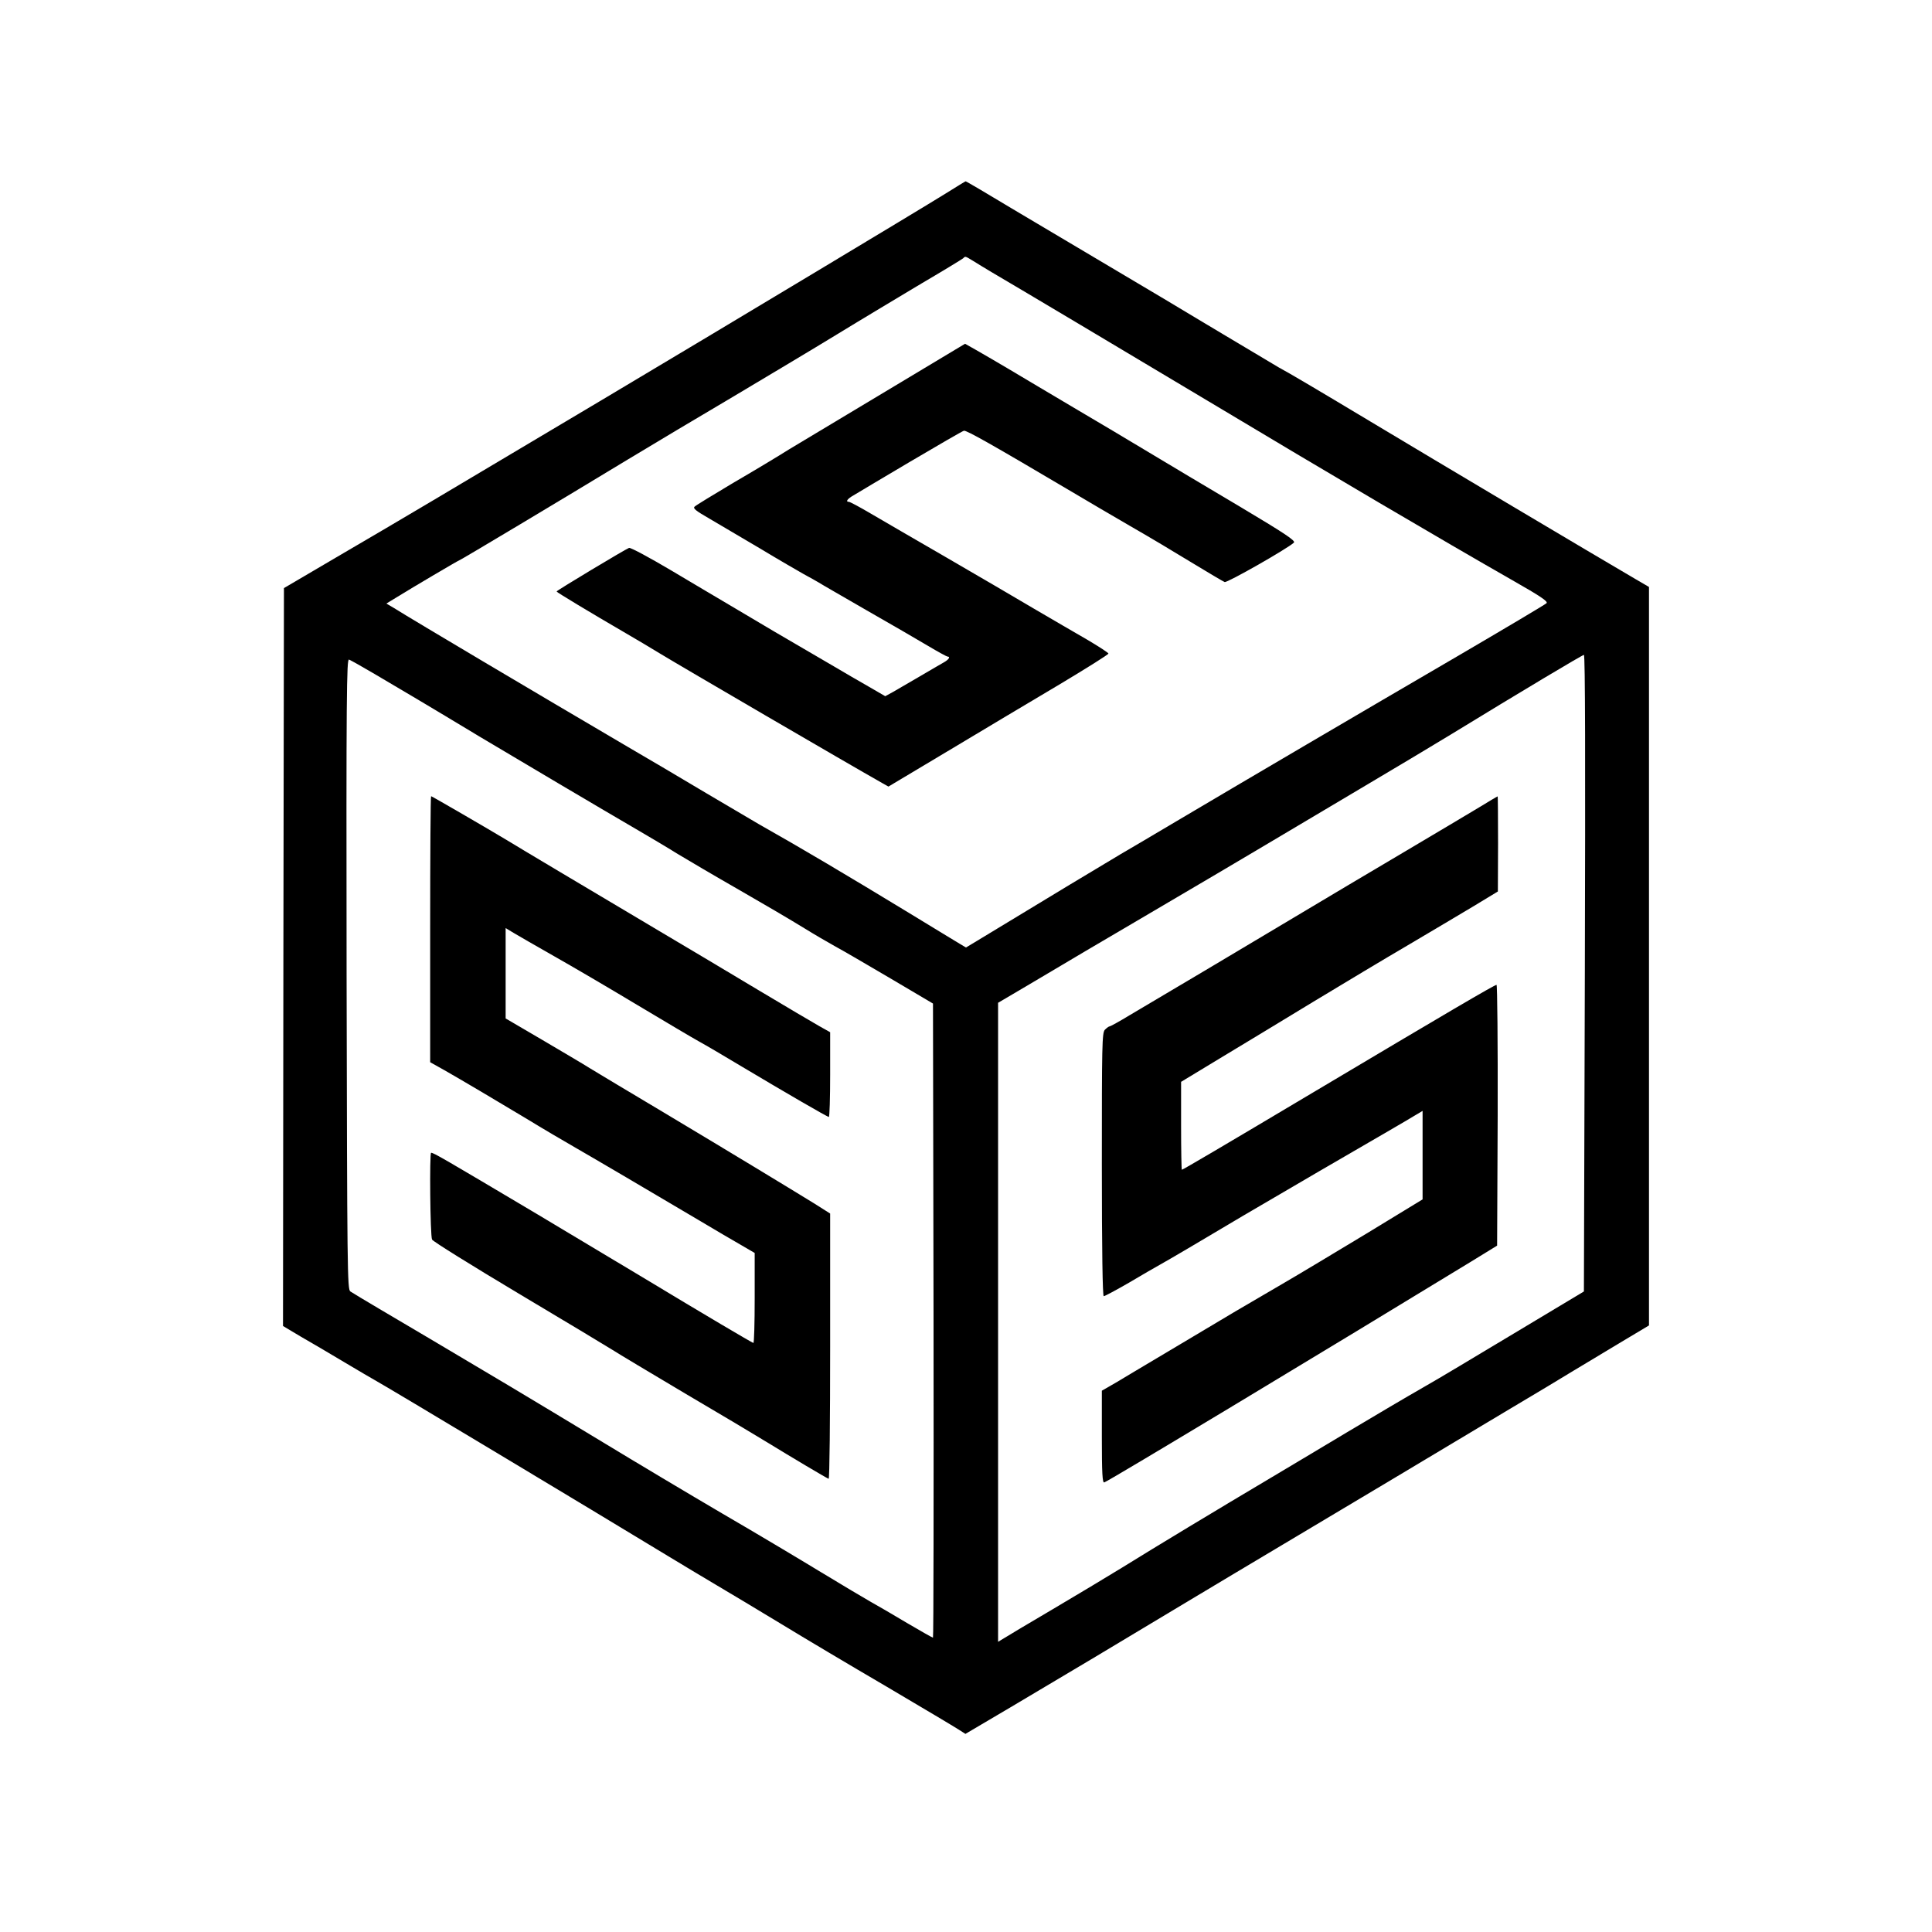
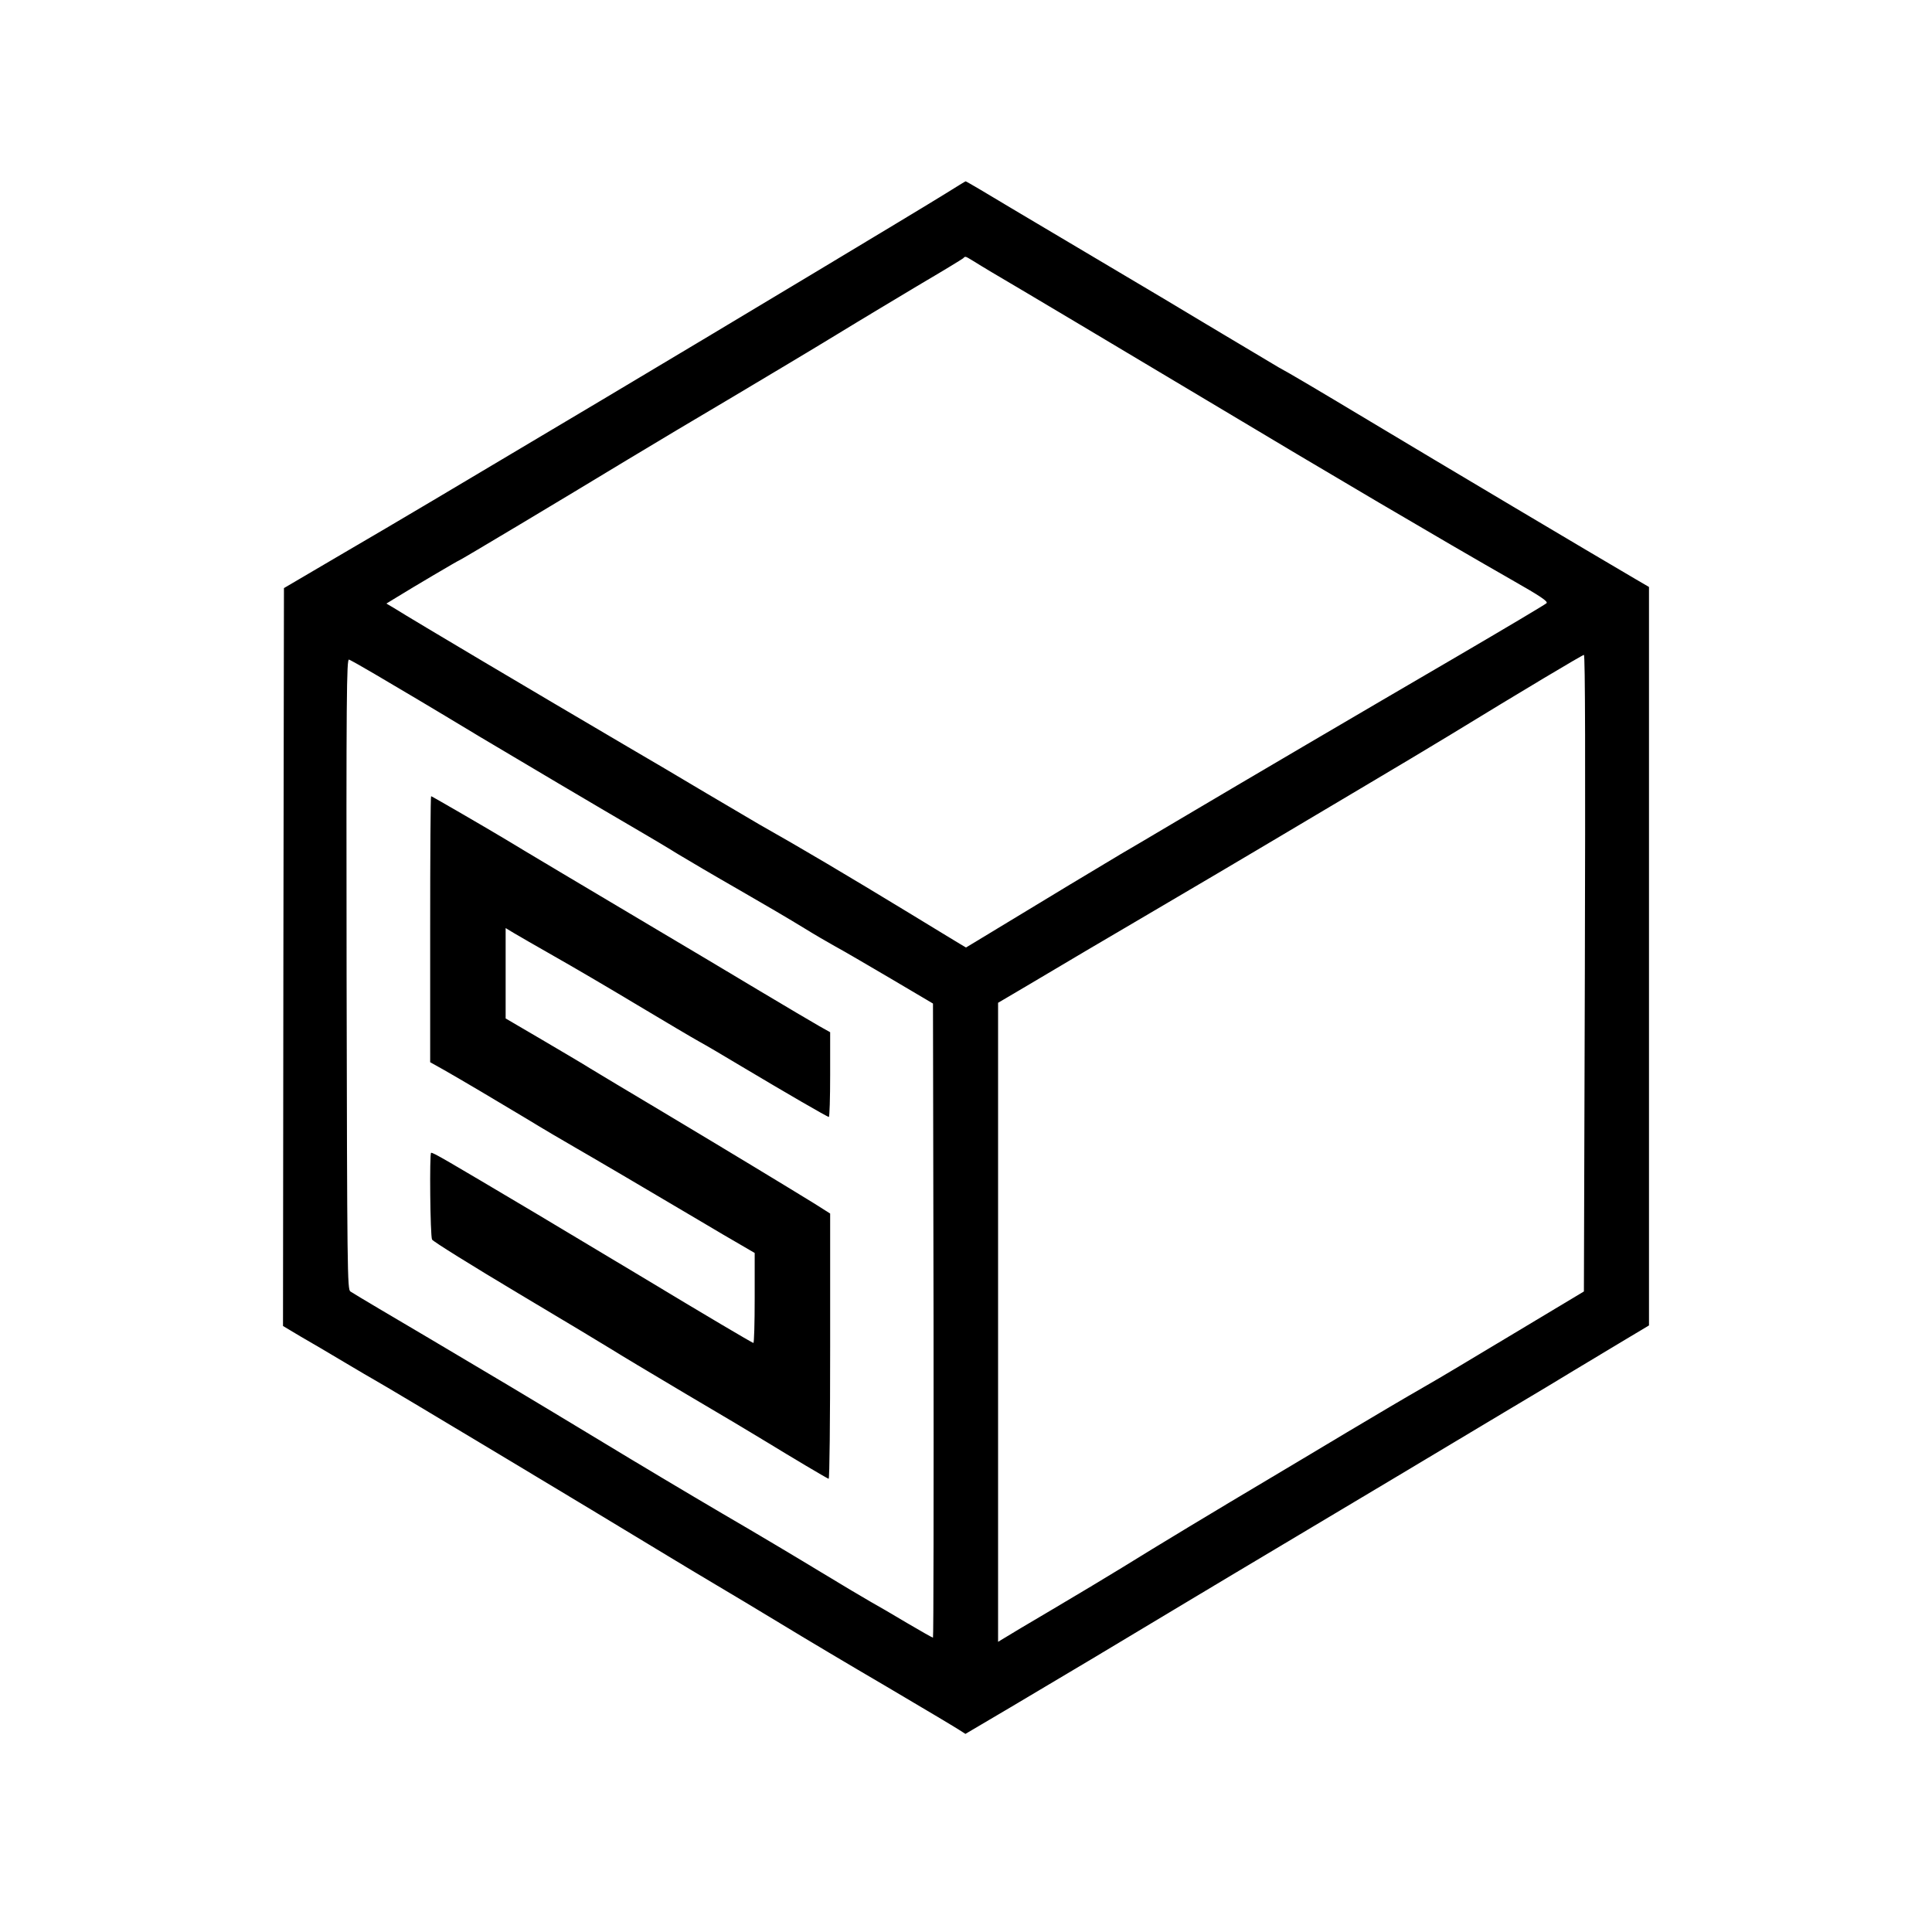
<svg xmlns="http://www.w3.org/2000/svg" version="1.0" width="1024pt" height="1024pt" viewBox="0 0 1024 1024" preserveAspectRatio="xMidYMid meet">
  <g transform="translate(0,1024) scale(0.1,-0.1)" fill="#000000" stroke="none">
    <path d="M5010 9213 c-130 -81 -1182 -713 -1820 -1093 -872 -519 -1053 -627 -1370 -812 l-315 -185 -3 -1956 -2 -1955 92 -55 c51 -29 156 -91 233 -137 77 -46 149 -88 160 -94 71 -39 1140 -681 1555 -933 74 -45 191 -115 260 -156 69 -41 222 -132 340 -204 118 -72 370 -222 560 -333 190 -112 361 -214 381 -227 l36 -23 239 141 c310 184 537 319 864 516 146 88 389 233 540 323 151 90 421 251 600 358 179 107 453 271 610 365 157 93 323 193 370 222 47 28 156 94 243 146 l157 94 0 1957 0 1957 -72 42 c-219 128 -1050 622 -1403 834 -263 158 -442 264 -488 288 -12 7 -161 96 -332 198 -170 102 -422 253 -560 334 -137 81 -366 217 -507 301 -141 85 -258 154 -260 153 -2 0 -50 -30 -108 -66z m148 -356 c20 -13 64 -39 97 -59 167 -98 712 -423 1137 -677 664 -398 1235 -734 1625 -957 148 -84 189 -112 180 -121 -7 -7 -219 -133 -472 -281 -533 -311 -1107 -648 -1485 -872 -146 -87 -281 -166 -300 -177 -28 -16 -425 -255 -762 -460 l-58 -35 -32 19 c-18 11 -139 84 -268 163 -329 200 -575 346 -795 470 -16 9 -142 84 -280 165 -137 82 -324 192 -415 245 -497 292 -1123 663 -1243 738 l-39 23 54 33 c89 55 328 196 332 196 5 0 553 328 891 533 132 80 384 230 560 334 176 105 426 254 555 333 129 79 330 199 445 268 116 68 214 128 220 133 12 12 10 12 53 -14z m3242 -3774 l-5 -1688 -370 -222 c-203 -122 -410 -246 -460 -274 -153 -88 -233 -136 -425 -250 -102 -61 -282 -169 -400 -239 -288 -171 -613 -367 -790 -477 -80 -49 -246 -149 -370 -222 -124 -73 -240 -142 -257 -153 l-33 -20 0 1694 0 1693 168 99 c254 151 361 214 552 326 420 247 525 309 695 410 99 59 326 194 505 300 179 106 388 231 465 278 407 249 711 430 720 431 7 1 8 -565 5 -1686z m-6415 1585 c66 -39 170 -101 230 -136 61 -36 209 -125 330 -198 191 -114 618 -367 870 -514 44 -26 121 -71 170 -102 77 -46 185 -110 335 -196 122 -70 267 -155 345 -203 50 -31 122 -73 160 -94 39 -21 171 -98 295 -171 l225 -133 3 -1680 c1 -925 0 -1681 -3 -1681 -3 0 -65 35 -138 78 -72 43 -159 94 -192 112 -33 19 -150 88 -260 155 -110 67 -346 208 -525 312 -179 105 -464 275 -635 379 -170 103 -393 237 -495 298 -337 200 -553 329 -690 409 -74 44 -143 85 -153 92 -16 11 -17 102 -20 1684 -2 1482 0 1671 13 1665 8 -3 69 -37 135 -76z" />
-     <path d="M4900 8289 c-118 -71 -303 -182 -410 -246 -107 -64 -244 -146 -305 -183 -60 -38 -195 -119 -300 -180 -104 -62 -196 -118 -203 -125 -11 -9 5 -22 80 -65 51 -30 172 -101 268 -158 96 -58 200 -118 230 -135 30 -16 65 -36 77 -43 12 -8 127 -74 255 -148 128 -73 276 -159 328 -190 52 -31 98 -56 102 -56 17 0 7 -16 -20 -31 -15 -8 -72 -42 -127 -74 -55 -32 -119 -69 -141 -82 l-42 -23 -88 51 c-49 28 -132 76 -184 107 -52 30 -194 113 -315 184 -121 72 -245 145 -275 163 -30 18 -151 89 -268 159 -118 70 -220 125 -228 122 -21 -8 -384 -226 -384 -231 0 -4 181 -113 365 -220 55 -32 138 -81 185 -110 110 -67 993 -582 1177 -686 l32 -18 328 196 c180 108 443 265 583 348 140 84 255 156 255 161 0 4 -52 38 -115 75 -63 36 -189 110 -280 163 -91 54 -298 175 -460 269 -162 94 -344 199 -403 234 -59 35 -112 63 -117 63 -20 0 -9 16 23 34 17 11 153 91 301 179 149 88 277 162 285 164 14 3 150 -74 576 -326 77 -46 214 -126 305 -179 91 -52 237 -139 325 -193 89 -54 168 -101 176 -104 13 -5 333 177 367 209 10 10 -47 48 -290 193 -167 99 -382 227 -478 285 -96 58 -276 165 -400 238 -124 73 -279 166 -345 205 -66 39 -145 85 -175 102 l-55 31 -215 -129z" />
-     <path d="M7840 5961 c-52 -31 -234 -140 -405 -241 -170 -101 -409 -242 -530 -315 -121 -72 -355 -212 -520 -310 -165 -98 -344 -204 -398 -236 -54 -33 -102 -59 -106 -59 -4 0 -15 -8 -25 -18 -15 -17 -16 -79 -16 -715 0 -456 4 -697 10 -697 6 0 65 32 133 71 67 40 142 83 167 97 40 22 210 122 445 262 44 26 222 130 395 231 334 194 452 262 513 299 l37 22 0 -235 0 -234 -297 -181 c-164 -99 -365 -220 -448 -268 -203 -118 -269 -157 -560 -331 -137 -82 -283 -168 -322 -192 l-73 -42 0 -246 c0 -192 3 -244 13 -240 32 12 1206 720 1947 1172 l135 83 3 691 c1 380 -2 691 -6 691 -11 0 -258 -145 -972 -570 -475 -283 -691 -410 -696 -410 -2 0 -4 105 -4 233 l0 233 208 126 c114 68 335 203 492 298 157 95 382 230 500 299 118 70 274 162 347 206 l132 80 1 253 c0 138 -1 252 -2 251 -2 0 -46 -26 -98 -58z" />
    <path d="M2280 5315 l0 -705 75 -42 c86 -49 284 -166 430 -254 100 -61 199 -119 265 -157 48 -27 460 -269 650 -382 85 -51 188 -111 228 -134 l72 -42 0 -240 c0 -132 -3 -239 -7 -237 -20 9 -234 135 -602 357 -224 134 -467 280 -541 324 -500 297 -551 327 -565 327 -9 0 -5 -441 5 -460 5 -10 211 -138 457 -285 247 -147 471 -282 498 -299 28 -18 201 -122 385 -231 184 -108 385 -228 445 -265 109 -67 302 -182 317 -188 5 -2 8 314 8 701 l0 705 -87 55 c-143 88 -448 273 -794 480 -178 106 -353 211 -389 233 -36 23 -152 91 -257 153 l-193 113 0 240 0 239 43 -26 c23 -14 119 -69 212 -122 94 -53 292 -169 440 -258 149 -89 297 -177 330 -195 33 -18 137 -79 230 -135 228 -136 450 -265 458 -265 4 0 7 101 7 224 l0 225 -57 32 c-32 18 -179 105 -328 194 -148 89 -380 227 -515 307 -350 208 -757 450 -815 486 -98 59 -396 232 -400 232 -3 0 -5 -317 -5 -705z" />
  </g>
</svg>